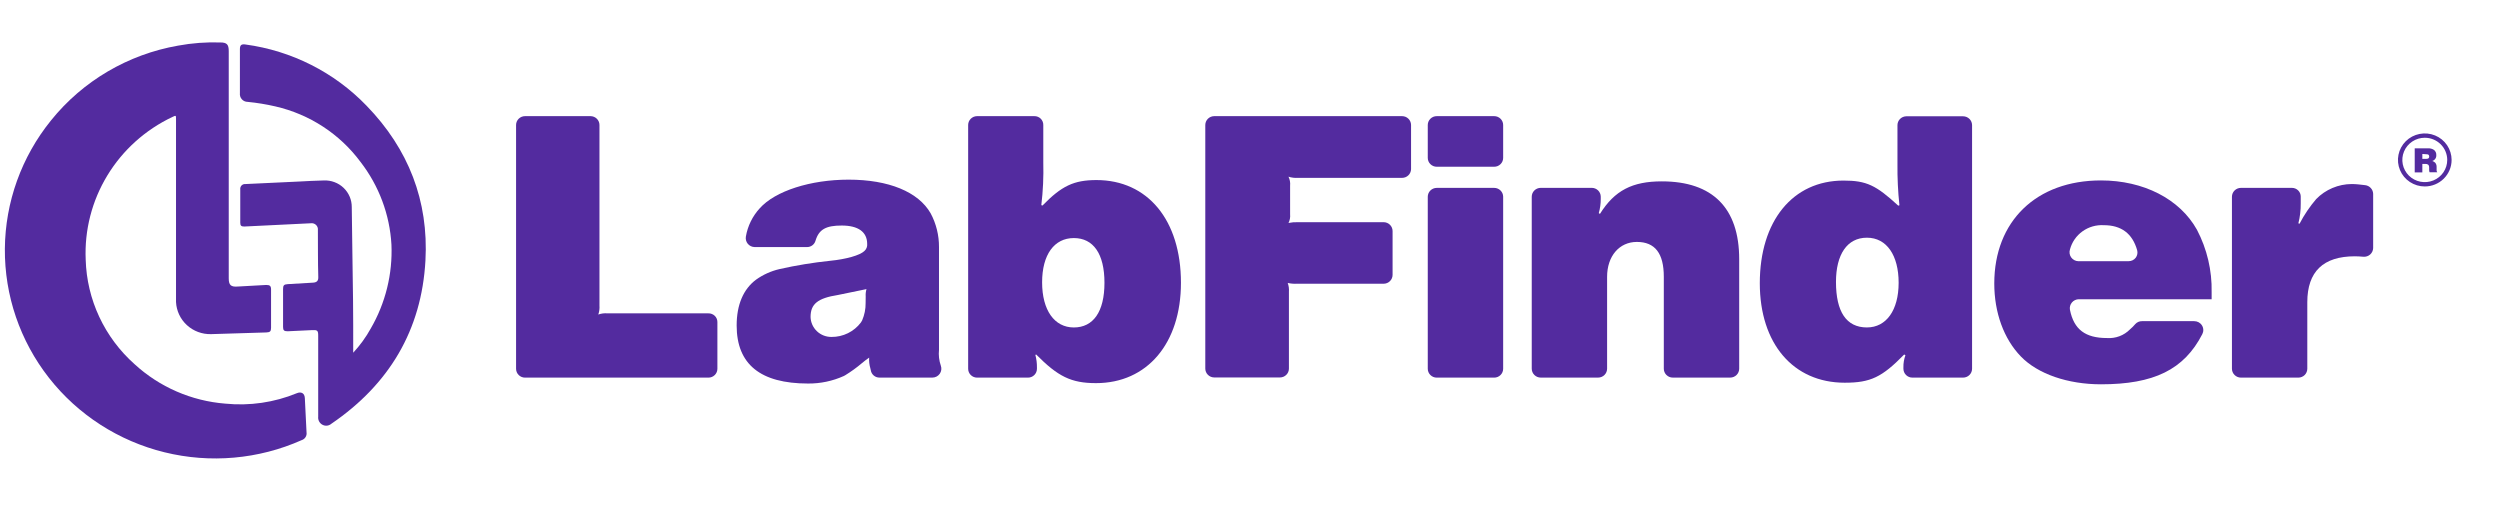
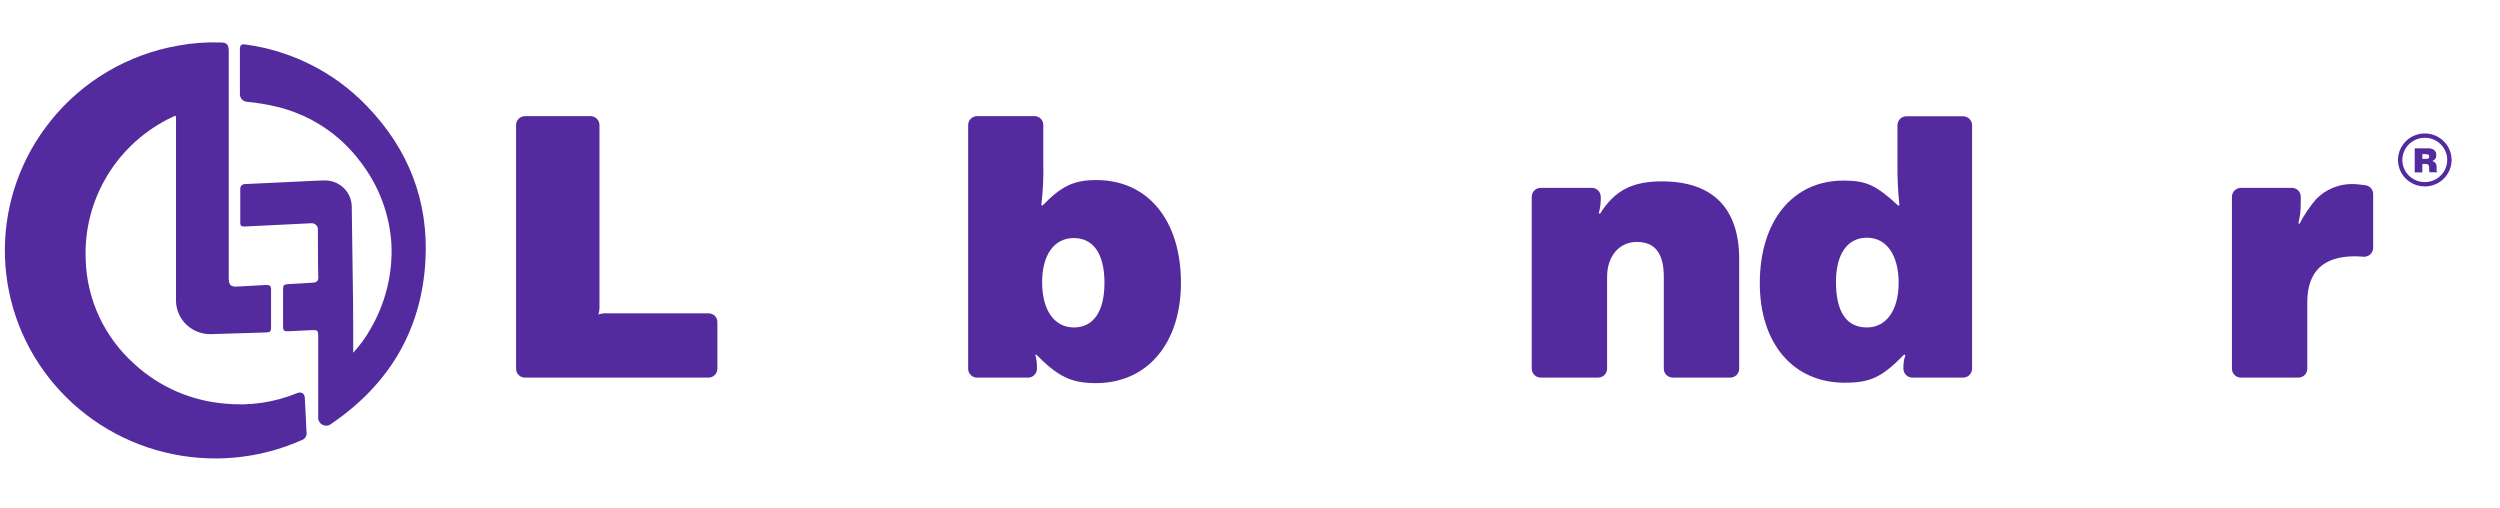
<svg xmlns="http://www.w3.org/2000/svg" width="187" height="38" viewBox="0 0 187 38" fill="none">
  <path d="M39.276 8.688H44.185C44.361 8.692 44.527 8.763 44.649 8.887C44.772 9.011 44.84 9.178 44.84 9.351V22.851C44.858 23.079 44.828 23.31 44.752 23.527C44.973 23.448 45.209 23.418 45.442 23.439H52.987C53.075 23.437 53.162 23.451 53.243 23.483C53.325 23.514 53.4 23.561 53.463 23.622C53.526 23.682 53.575 23.754 53.61 23.834C53.644 23.914 53.661 24 53.661 24.086V27.583C53.661 27.671 53.644 27.757 53.61 27.838C53.576 27.919 53.526 27.992 53.464 28.053C53.401 28.115 53.327 28.164 53.245 28.197C53.163 28.23 53.075 28.247 52.987 28.247H39.276C39.187 28.247 39.1 28.23 39.018 28.197C38.936 28.164 38.862 28.115 38.799 28.053C38.737 27.992 38.687 27.919 38.653 27.838C38.619 27.757 38.602 27.671 38.602 27.583V9.351C38.602 9.263 38.619 9.177 38.653 9.096C38.687 9.015 38.737 8.942 38.799 8.881C38.862 8.819 38.936 8.77 39.018 8.737C39.1 8.704 39.187 8.687 39.276 8.688Z" fill="#532B9F" />
-   <path d="M65.101 27.546C65.026 27.287 64.996 27.018 65.013 26.75C64.827 26.878 64.648 27.015 64.476 27.16C64.081 27.495 63.661 27.799 63.219 28.07C63.187 28.091 63.153 28.109 63.117 28.125C62.279 28.504 61.366 28.696 60.443 28.688C56.882 28.688 55.102 27.251 55.102 24.346C55.102 22.793 55.606 21.622 56.555 20.917C57.08 20.542 57.675 20.274 58.306 20.128C59.558 19.846 60.826 19.639 62.103 19.506C63.291 19.39 64.329 19.096 64.656 18.775C64.73 18.71 64.788 18.628 64.824 18.536C64.861 18.445 64.875 18.346 64.865 18.248C64.865 17.339 64.181 16.87 62.964 16.87C61.795 16.87 61.258 17.148 61 18.005C60.962 18.141 60.881 18.261 60.768 18.347C60.655 18.433 60.517 18.48 60.375 18.481H56.447C56.349 18.479 56.252 18.456 56.163 18.414C56.075 18.372 55.997 18.311 55.935 18.236C55.873 18.161 55.828 18.073 55.803 17.979C55.778 17.885 55.775 17.787 55.792 17.692C55.927 16.904 56.287 16.171 56.83 15.579C57.985 14.285 60.627 13.438 63.474 13.438C66.469 13.438 68.695 14.347 69.615 15.961C70.029 16.738 70.242 17.603 70.237 18.481V26.164C70.195 26.565 70.242 26.97 70.374 27.351C70.411 27.452 70.422 27.559 70.408 27.665C70.394 27.77 70.355 27.871 70.293 27.958C70.232 28.046 70.15 28.117 70.055 28.167C69.959 28.217 69.853 28.243 69.746 28.244H65.788C65.63 28.246 65.476 28.191 65.356 28.089C65.236 27.987 65.157 27.846 65.134 27.691L65.101 27.546ZM64.754 22.179C64.741 21.992 64.761 21.805 64.813 21.625L62.676 22.065C61.163 22.302 60.63 22.741 60.63 23.709C60.64 24.112 60.811 24.495 61.105 24.775C61.399 25.055 61.793 25.209 62.201 25.203C62.627 25.206 63.048 25.109 63.43 24.921C63.812 24.732 64.143 24.458 64.397 24.12C64.433 24.071 64.463 24.019 64.489 23.964C64.665 23.555 64.754 23.115 64.748 22.67L64.754 22.179Z" fill="#532B9F" />
  <path d="M73.073 8.688H77.367C77.456 8.685 77.544 8.701 77.626 8.734C77.709 8.766 77.784 8.815 77.846 8.877C77.909 8.939 77.959 9.013 77.991 9.095C78.024 9.176 78.04 9.263 78.038 9.351V12.149C78.067 13.217 78.018 14.285 77.891 15.345L77.979 15.374C79.406 13.909 80.323 13.469 82.015 13.469C85.841 13.469 88.335 16.458 88.335 21.152C88.335 25.681 85.812 28.658 81.982 28.658C80.113 28.658 79.134 28.159 77.504 26.516L77.445 26.548C77.527 26.853 77.567 27.168 77.563 27.483V27.584C77.563 27.671 77.546 27.757 77.512 27.838C77.478 27.919 77.428 27.992 77.366 28.054C77.303 28.115 77.229 28.164 77.147 28.197C77.065 28.23 76.978 28.247 76.889 28.247H73.073C72.897 28.242 72.731 28.171 72.609 28.047C72.486 27.923 72.418 27.757 72.418 27.584V9.351C72.418 9.178 72.486 9.011 72.609 8.888C72.731 8.764 72.897 8.692 73.073 8.688ZM77.95 21.12C77.95 23.203 78.869 24.494 80.323 24.494C81.776 24.494 82.614 23.32 82.614 21.152C82.614 18.985 81.782 17.807 80.323 17.807C78.863 17.807 77.95 19.04 77.95 21.12Z" fill="#532B9F" />
-   <path d="M90.821 8.688H104.876C105.053 8.688 105.224 8.757 105.35 8.882C105.476 9.006 105.547 9.175 105.547 9.351V12.657C105.542 12.83 105.47 12.995 105.344 13.115C105.219 13.236 105.051 13.304 104.876 13.304H97.092C96.851 13.32 96.608 13.291 96.379 13.217C96.481 13.425 96.523 13.658 96.5 13.889V16.031C96.523 16.254 96.481 16.478 96.379 16.678C96.613 16.63 96.853 16.61 97.092 16.62H103.511C103.686 16.624 103.853 16.696 103.976 16.821C104.098 16.945 104.166 17.113 104.165 17.286V20.56C104.165 20.733 104.097 20.899 103.975 21.023C103.852 21.147 103.686 21.219 103.511 21.223H97.033C96.794 21.236 96.554 21.217 96.32 21.165C96.397 21.372 96.428 21.592 96.411 21.812V27.57C96.411 27.658 96.394 27.744 96.36 27.825C96.326 27.906 96.276 27.979 96.213 28.041C96.151 28.102 96.076 28.151 95.995 28.184C95.913 28.217 95.825 28.234 95.737 28.234H90.827C90.739 28.234 90.652 28.216 90.57 28.183C90.489 28.15 90.415 28.101 90.353 28.039C90.29 27.978 90.241 27.905 90.207 27.824C90.174 27.744 90.156 27.657 90.156 27.57V9.351C90.156 9.176 90.226 9.008 90.35 8.884C90.475 8.76 90.644 8.689 90.821 8.688Z" fill="#532B9F" />
-   <path d="M107.471 8.688H111.762C111.851 8.687 111.938 8.704 112.02 8.737C112.102 8.77 112.176 8.819 112.239 8.881C112.301 8.942 112.351 9.015 112.385 9.096C112.419 9.177 112.436 9.263 112.436 9.351V11.806C112.437 11.894 112.42 11.981 112.386 12.062C112.352 12.143 112.303 12.216 112.24 12.278C112.177 12.34 112.103 12.389 112.021 12.423C111.939 12.456 111.851 12.473 111.762 12.473H107.471C107.383 12.473 107.295 12.456 107.213 12.423C107.132 12.39 107.057 12.341 106.995 12.279C106.932 12.218 106.882 12.145 106.848 12.064C106.814 11.983 106.797 11.897 106.797 11.809V9.351C106.797 9.263 106.814 9.177 106.848 9.096C106.882 9.015 106.932 8.942 106.995 8.881C107.057 8.819 107.132 8.77 107.213 8.737C107.295 8.704 107.383 8.687 107.471 8.688ZM107.471 14.054H111.762C111.938 14.053 112.107 14.121 112.233 14.242C112.359 14.363 112.432 14.528 112.436 14.701V27.583C112.436 27.671 112.419 27.757 112.385 27.838C112.351 27.919 112.301 27.992 112.239 28.053C112.176 28.115 112.102 28.164 112.02 28.197C111.938 28.23 111.851 28.247 111.762 28.247H107.471C107.383 28.247 107.295 28.23 107.213 28.197C107.132 28.164 107.057 28.115 106.995 28.053C106.932 27.992 106.882 27.919 106.848 27.838C106.814 27.757 106.797 27.671 106.797 27.583V14.718C106.797 14.63 106.814 14.544 106.848 14.463C106.882 14.382 106.932 14.309 106.995 14.248C107.057 14.186 107.132 14.137 107.213 14.104C107.295 14.071 107.383 14.054 107.471 14.054Z" fill="#532B9F" />
  <path d="M115.245 14.052H119.062C119.237 14.051 119.406 14.118 119.533 14.239C119.659 14.36 119.732 14.525 119.736 14.699V14.886C119.736 15.243 119.687 15.598 119.589 15.941L119.677 15.999C120.774 14.239 122.109 13.566 124.305 13.566C128.102 13.566 130.092 15.559 130.092 19.39V27.577C130.092 27.754 130.021 27.924 129.895 28.049C129.768 28.174 129.597 28.244 129.418 28.244H125.124C125.035 28.244 124.948 28.227 124.866 28.193C124.784 28.159 124.71 28.11 124.648 28.048C124.586 27.986 124.536 27.913 124.503 27.832C124.469 27.751 124.452 27.665 124.453 27.577V20.706C124.453 18.95 123.798 18.096 122.436 18.096C121.127 18.096 120.211 19.153 120.211 20.706V27.577C120.211 27.754 120.14 27.924 120.013 28.049C119.887 28.174 119.715 28.244 119.536 28.244H115.248C115.07 28.244 114.898 28.174 114.772 28.049C114.645 27.924 114.574 27.754 114.574 27.577V14.715C114.574 14.628 114.592 14.541 114.625 14.461C114.659 14.381 114.708 14.307 114.771 14.246C114.833 14.184 114.907 14.136 114.988 14.102C115.07 14.069 115.157 14.052 115.245 14.052Z" fill="#532B9F" />
  <path d="M142.434 26.515C140.775 28.216 139.914 28.627 137.986 28.627C134.127 28.627 131.633 25.693 131.633 21.186C131.633 16.525 134.097 13.507 137.894 13.507C139.616 13.507 140.33 13.856 141.989 15.383L142.077 15.354C141.968 14.331 141.919 13.303 141.93 12.274V9.362C141.93 9.189 141.998 9.023 142.121 8.899C142.243 8.775 142.41 8.703 142.585 8.699H146.84C147.018 8.699 147.188 8.769 147.314 8.893C147.44 9.018 147.511 9.187 147.511 9.362V27.582C147.511 27.758 147.44 27.927 147.314 28.051C147.188 28.175 147.018 28.245 146.84 28.245H143.049C142.961 28.246 142.873 28.229 142.792 28.196C142.71 28.163 142.636 28.114 142.573 28.052C142.51 27.991 142.461 27.917 142.427 27.837C142.393 27.756 142.375 27.669 142.375 27.582V27.482C142.368 27.172 142.419 26.864 142.526 26.573L142.434 26.515ZM137.331 21.089C137.331 23.318 138.104 24.493 139.645 24.493C141.099 24.493 142.018 23.199 142.018 21.151C142.018 19.103 141.128 17.78 139.645 17.78C138.163 17.78 137.331 19.038 137.331 21.089Z" fill="#532B9F" />
-   <path d="M164.13 24.023C164.246 24.023 164.36 24.052 164.461 24.107C164.562 24.163 164.647 24.243 164.707 24.341C164.768 24.438 164.802 24.55 164.806 24.664C164.811 24.778 164.785 24.892 164.732 24.993C163.364 27.659 161.096 28.746 157.152 28.746C154.69 28.746 152.435 27.983 151.159 26.663C149.882 25.343 149.172 23.379 149.172 21.205C149.172 16.544 152.317 13.496 157.152 13.496C160.327 13.496 163.043 14.874 164.333 17.187C165.087 18.627 165.464 20.231 165.43 21.852V22.383H155.486C155.388 22.385 155.292 22.408 155.204 22.451C155.116 22.493 155.039 22.553 154.977 22.628C154.914 22.702 154.869 22.789 154.844 22.883C154.819 22.976 154.815 23.074 154.831 23.169C155.126 24.651 155.99 25.285 157.6 25.285C157.918 25.308 158.236 25.261 158.534 25.15C158.831 25.038 159.1 24.863 159.322 24.638C159.465 24.517 159.598 24.385 159.718 24.243C159.781 24.172 159.858 24.116 159.945 24.078C160.032 24.04 160.127 24.021 160.222 24.023H164.13ZM159.112 19.536H159.224C159.325 19.537 159.425 19.514 159.516 19.47C159.608 19.426 159.687 19.361 159.749 19.282C159.81 19.202 159.852 19.109 159.871 19.011C159.89 18.912 159.886 18.811 159.859 18.714C159.503 17.465 158.671 16.842 157.361 16.844C156.793 16.811 156.231 16.973 155.77 17.304C155.309 17.634 154.979 18.112 154.834 18.656C154.801 18.755 154.792 18.861 154.807 18.965C154.823 19.068 154.862 19.167 154.923 19.252C154.984 19.338 155.064 19.409 155.157 19.458C155.25 19.508 155.354 19.536 155.46 19.539H159.112V19.536Z" fill="#532B9F" />
  <path d="M167.624 14.053H171.44C171.614 14.053 171.78 14.122 171.903 14.243C172.026 14.364 172.095 14.529 172.095 14.7V15.212C172.101 15.715 172.042 16.218 171.918 16.706L172.006 16.735C172.349 16.075 172.768 15.455 173.253 14.888C173.598 14.535 174.01 14.254 174.466 14.062C174.922 13.869 175.412 13.768 175.908 13.766C176.235 13.766 176.562 13.808 176.913 13.85C177.075 13.868 177.224 13.944 177.334 14.063C177.444 14.182 177.507 14.336 177.512 14.497V18.557C177.509 18.648 177.488 18.737 177.449 18.82C177.411 18.902 177.355 18.976 177.287 19.037C177.218 19.098 177.137 19.144 177.05 19.172C176.963 19.201 176.87 19.212 176.778 19.204C176.569 19.184 176.356 19.175 176.147 19.171C173.775 19.171 172.588 20.316 172.586 22.604V27.579C172.586 27.667 172.569 27.753 172.535 27.834C172.502 27.915 172.453 27.988 172.39 28.05C172.328 28.112 172.254 28.161 172.172 28.195C172.09 28.228 172.003 28.246 171.915 28.246H167.624C167.445 28.246 167.273 28.175 167.147 28.05C167.02 27.925 166.949 27.756 166.949 27.579V14.717C166.949 14.629 166.967 14.543 167.001 14.462C167.035 14.382 167.084 14.308 167.147 14.247C167.21 14.185 167.284 14.136 167.366 14.103C167.447 14.07 167.535 14.053 167.624 14.053Z" fill="#532B9F" />
  <path d="M181.374 13.947C180.977 13.947 180.589 13.83 180.259 13.612C179.929 13.395 179.672 13.085 179.52 12.722C179.368 12.36 179.328 11.961 179.406 11.577C179.483 11.192 179.674 10.839 179.955 10.561C180.235 10.284 180.593 10.095 180.982 10.019C181.371 9.942 181.775 9.981 182.141 10.131C182.508 10.281 182.821 10.536 183.042 10.862C183.262 11.188 183.38 11.571 183.38 11.963C183.38 12.489 183.169 12.994 182.792 13.366C182.416 13.738 181.906 13.947 181.374 13.947ZM181.374 10.304C181.042 10.304 180.717 10.401 180.441 10.584C180.165 10.766 179.949 11.025 179.822 11.329C179.695 11.632 179.662 11.965 179.727 12.287C179.792 12.609 179.951 12.905 180.186 13.137C180.421 13.369 180.72 13.527 181.046 13.591C181.372 13.655 181.709 13.622 182.016 13.497C182.323 13.371 182.585 13.159 182.77 12.886C182.954 12.613 183.053 12.292 183.053 11.963C183.053 11.746 183.009 11.53 182.925 11.329C182.841 11.127 182.717 10.944 182.561 10.79C182.405 10.636 182.22 10.514 182.016 10.43C181.812 10.347 181.594 10.304 181.374 10.304Z" fill="#532B9F" />
  <path d="M180.621 11.096H181.603C181.766 11.083 181.929 11.125 182.065 11.216C182.122 11.262 182.167 11.321 182.197 11.388C182.226 11.455 182.239 11.528 182.235 11.601C182.243 11.697 182.217 11.793 182.163 11.873C182.108 11.953 182.027 12.012 181.934 12.041C182.016 12.067 182.091 12.111 182.153 12.17C182.223 12.255 182.26 12.362 182.258 12.471V12.756C182.261 12.803 182.278 12.847 182.307 12.885H181.734C181.711 12.835 181.7 12.781 181.701 12.726V12.487C181.7 12.423 181.674 12.362 181.629 12.316C181.564 12.275 181.487 12.256 181.41 12.261H181.253C181.232 12.265 181.211 12.265 181.191 12.261C181.194 12.282 181.194 12.304 181.191 12.325V12.895H180.621V11.096ZM181.256 11.52C181.234 11.523 181.212 11.523 181.191 11.52C181.197 11.54 181.197 11.561 181.191 11.581V11.824C181.197 11.844 181.197 11.866 181.191 11.885C181.212 11.882 181.234 11.882 181.256 11.885H181.449C181.633 11.885 181.705 11.837 181.705 11.711C181.706 11.682 181.701 11.653 181.688 11.627C181.676 11.601 181.656 11.579 181.633 11.562C181.579 11.541 181.522 11.533 181.466 11.536L181.256 11.52Z" fill="#532B9F" />
  <path d="M17.11 12.321V20.823C17.11 21.321 17.27 21.47 17.764 21.434L19.912 21.315C20.186 21.315 20.275 21.386 20.275 21.658V24.514C20.275 24.786 20.2 24.857 19.915 24.867C18.537 24.909 17.162 24.954 15.784 24.993C15.117 25.01 14.469 24.768 13.979 24.319C13.49 23.869 13.198 23.249 13.166 22.589C13.166 22.483 13.166 22.373 13.166 22.266V8.912C13.166 8.62 13.166 8.62 12.894 8.75C10.873 9.705 9.182 11.227 8.029 13.125C6.876 15.023 6.313 17.214 6.41 19.425C6.452 20.904 6.797 22.359 7.425 23.702C8.053 25.045 8.95 26.248 10.063 27.238C11.926 28.95 14.319 29.991 16.854 30.192C18.675 30.374 20.513 30.106 22.203 29.412C22.53 29.276 22.785 29.412 22.802 29.778C22.848 30.632 22.88 31.489 22.929 32.343C22.948 32.466 22.922 32.592 22.855 32.698C22.788 32.804 22.686 32.884 22.566 32.922C19.343 34.355 15.726 34.675 12.297 33.829C8.868 32.984 5.826 31.023 3.662 28.262C1.497 25.5 0.336 22.1 0.364 18.607C0.392 15.114 1.609 11.732 3.818 9.005C6.19 6.057 9.572 4.068 13.326 3.412C14.368 3.22 15.428 3.141 16.488 3.176C16.976 3.176 17.11 3.338 17.11 3.823V12.321Z" fill="#532B9F" />
  <path d="M26.42 26.384C26.928 25.836 27.368 25.23 27.729 24.578C28.836 22.671 29.374 20.493 29.28 18.296C29.153 16.049 28.345 13.891 26.96 12.104C25.409 10.016 23.153 8.546 20.6 7.96C19.916 7.801 19.221 7.688 18.521 7.62C18.439 7.619 18.358 7.602 18.283 7.568C18.209 7.534 18.142 7.485 18.087 7.424C18.033 7.363 17.992 7.291 17.968 7.213C17.944 7.136 17.936 7.054 17.945 6.973C17.945 5.873 17.945 4.773 17.945 3.677C17.945 3.373 18.057 3.282 18.361 3.327C21.818 3.795 25.012 5.41 27.418 7.908C30.557 11.143 32.069 15.025 31.823 19.493C31.535 24.688 29.113 28.748 24.783 31.699C24.695 31.775 24.585 31.824 24.468 31.838C24.351 31.852 24.233 31.83 24.128 31.776C24.019 31.72 23.929 31.633 23.871 31.526C23.812 31.418 23.788 31.296 23.801 31.175V25.109C23.801 24.73 23.745 24.675 23.363 24.692C22.747 24.717 22.135 24.753 21.52 24.779C21.251 24.779 21.173 24.714 21.173 24.455C21.173 23.511 21.173 22.566 21.173 21.622C21.173 21.346 21.238 21.272 21.523 21.253C22.151 21.211 22.78 21.178 23.408 21.143C23.693 21.127 23.817 21.01 23.808 20.729C23.772 19.558 23.788 18.387 23.778 17.215C23.787 17.144 23.779 17.071 23.755 17.003C23.731 16.934 23.691 16.873 23.638 16.823C23.585 16.773 23.521 16.736 23.451 16.715C23.381 16.694 23.307 16.689 23.235 16.701L18.273 16.944C18.053 16.944 17.972 16.885 17.972 16.665C17.972 15.831 17.972 14.996 17.972 14.162C17.965 14.109 17.97 14.055 17.988 14.005C18.005 13.954 18.034 13.908 18.071 13.87C18.109 13.832 18.155 13.803 18.206 13.785C18.257 13.767 18.311 13.761 18.364 13.767L22.361 13.579C22.983 13.55 23.601 13.508 24.223 13.498C24.495 13.486 24.766 13.529 25.02 13.625C25.275 13.72 25.507 13.865 25.702 14.052C25.898 14.239 26.052 14.463 26.157 14.711C26.262 14.959 26.314 15.226 26.312 15.494C26.331 16.543 26.338 17.591 26.354 18.636C26.4 21.162 26.429 23.689 26.42 26.215V26.384Z" fill="#532B9F" />
</svg>